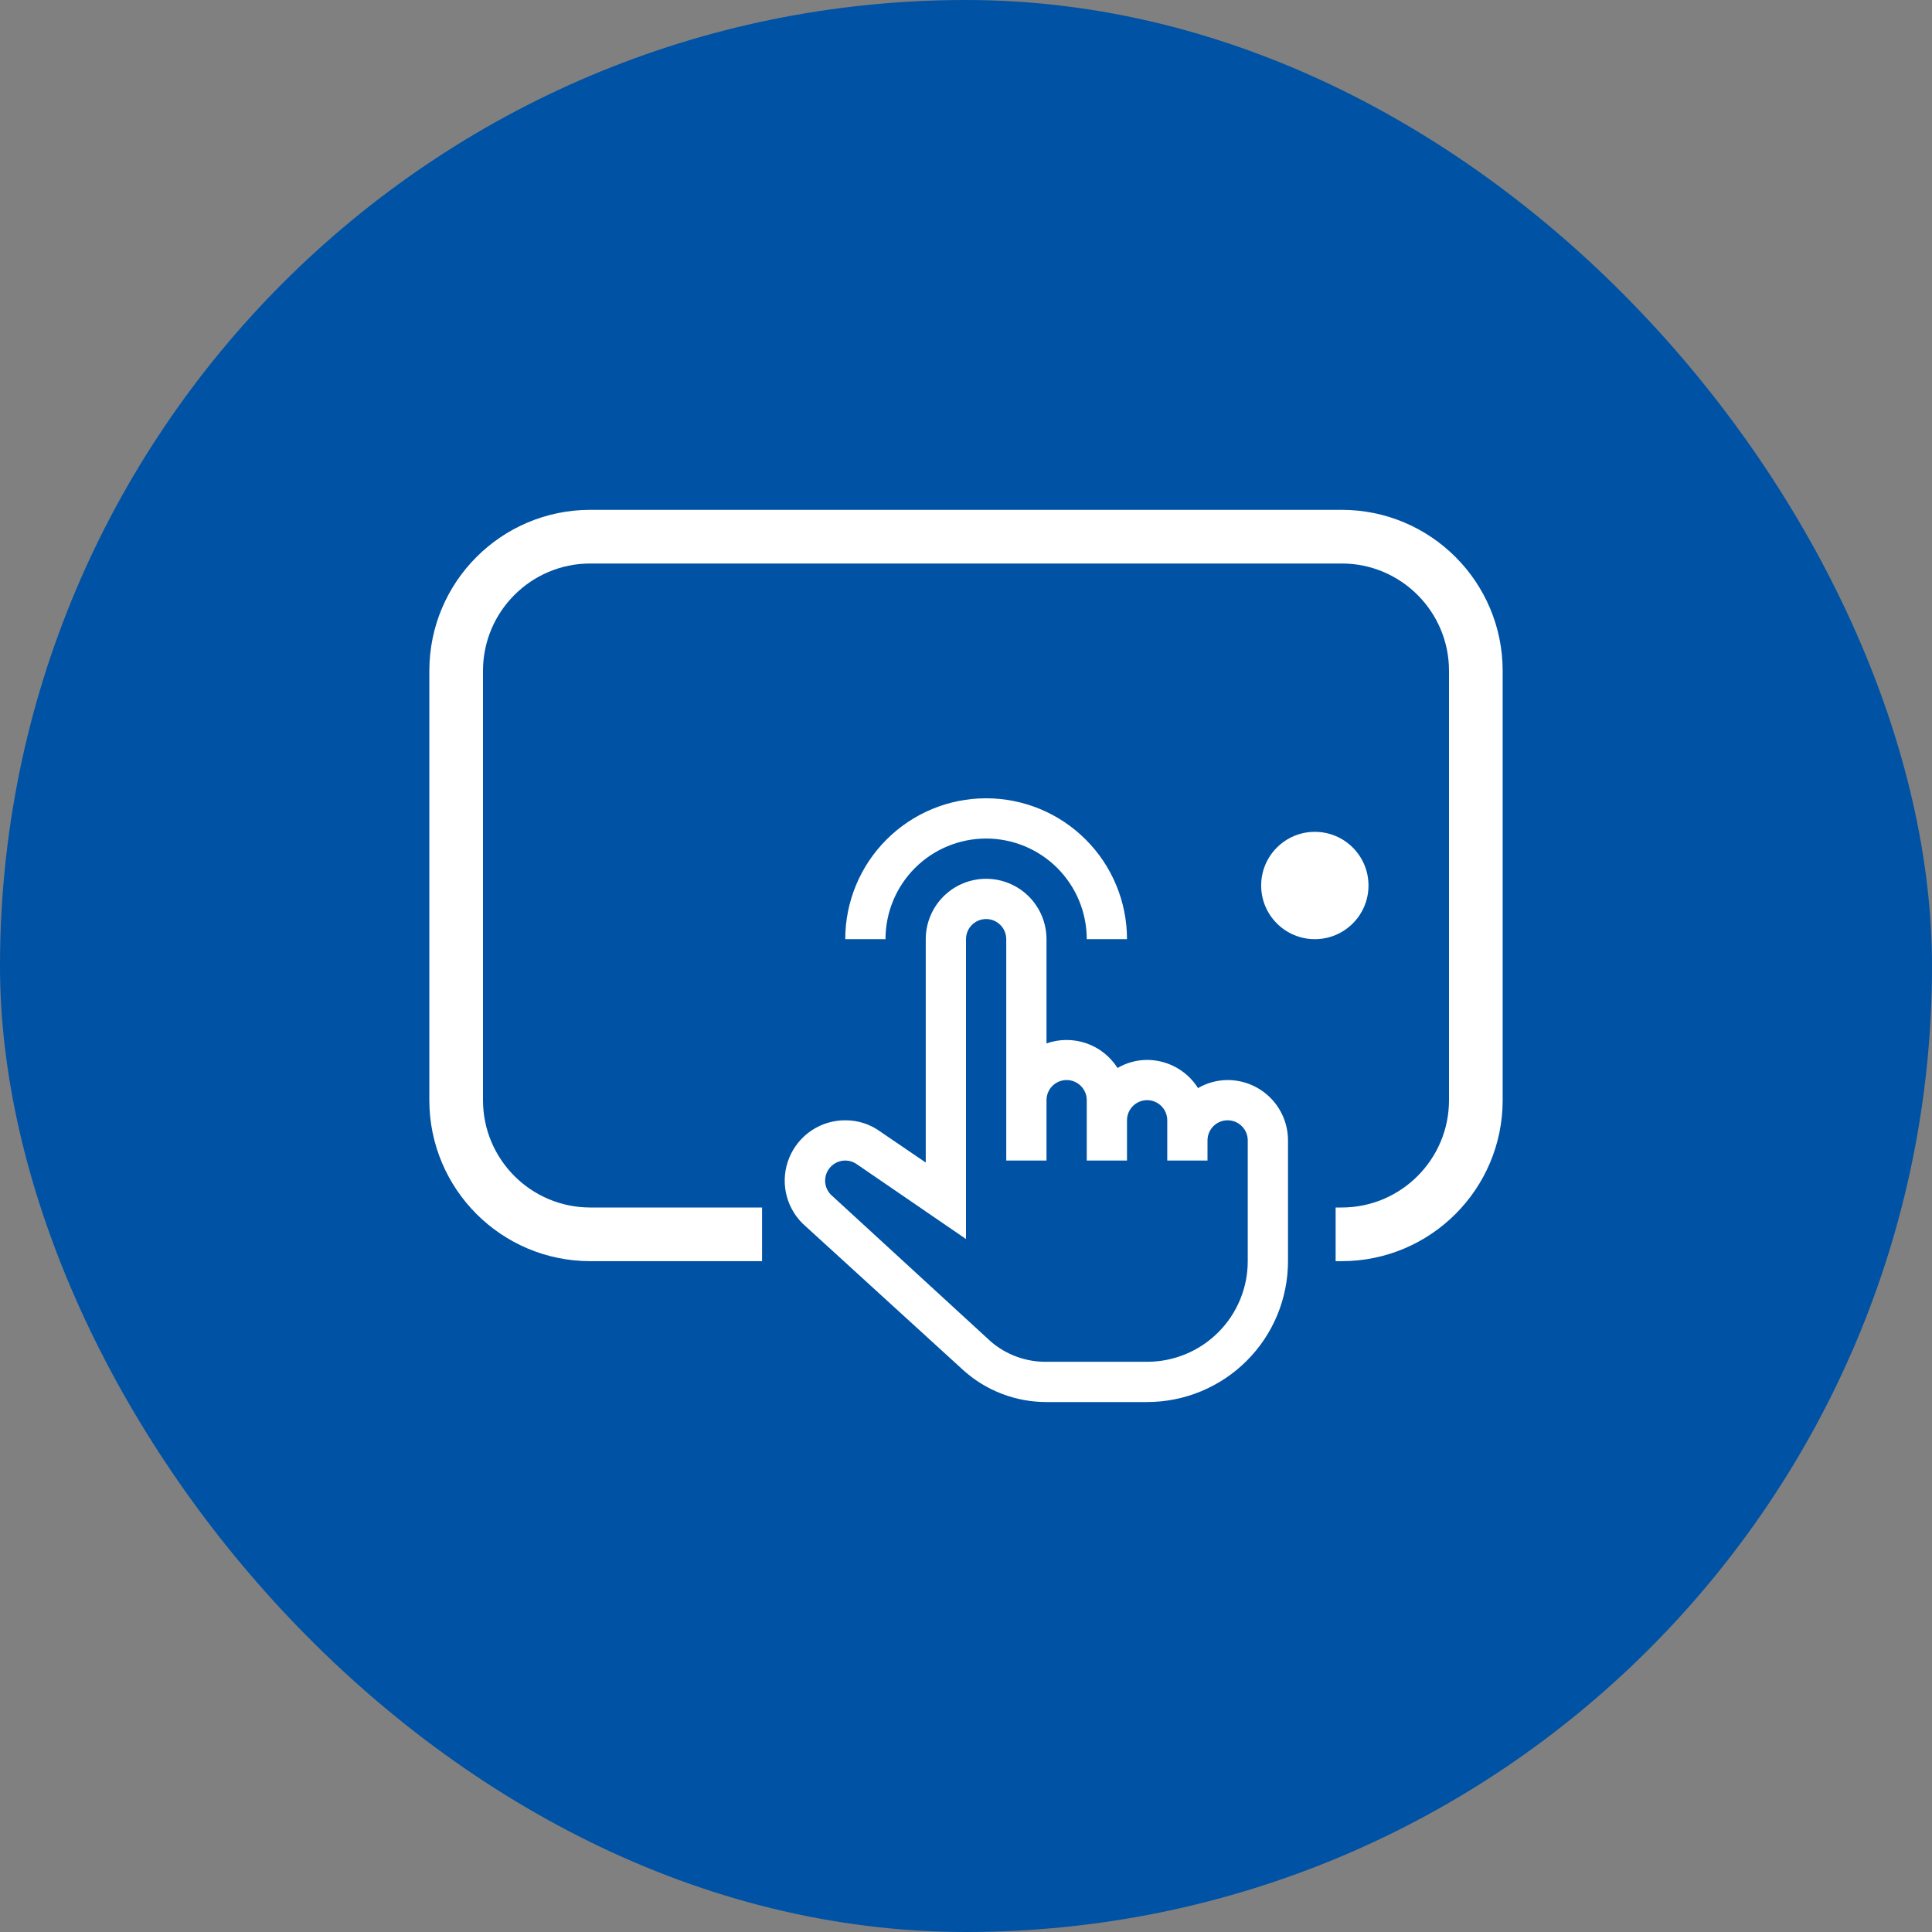
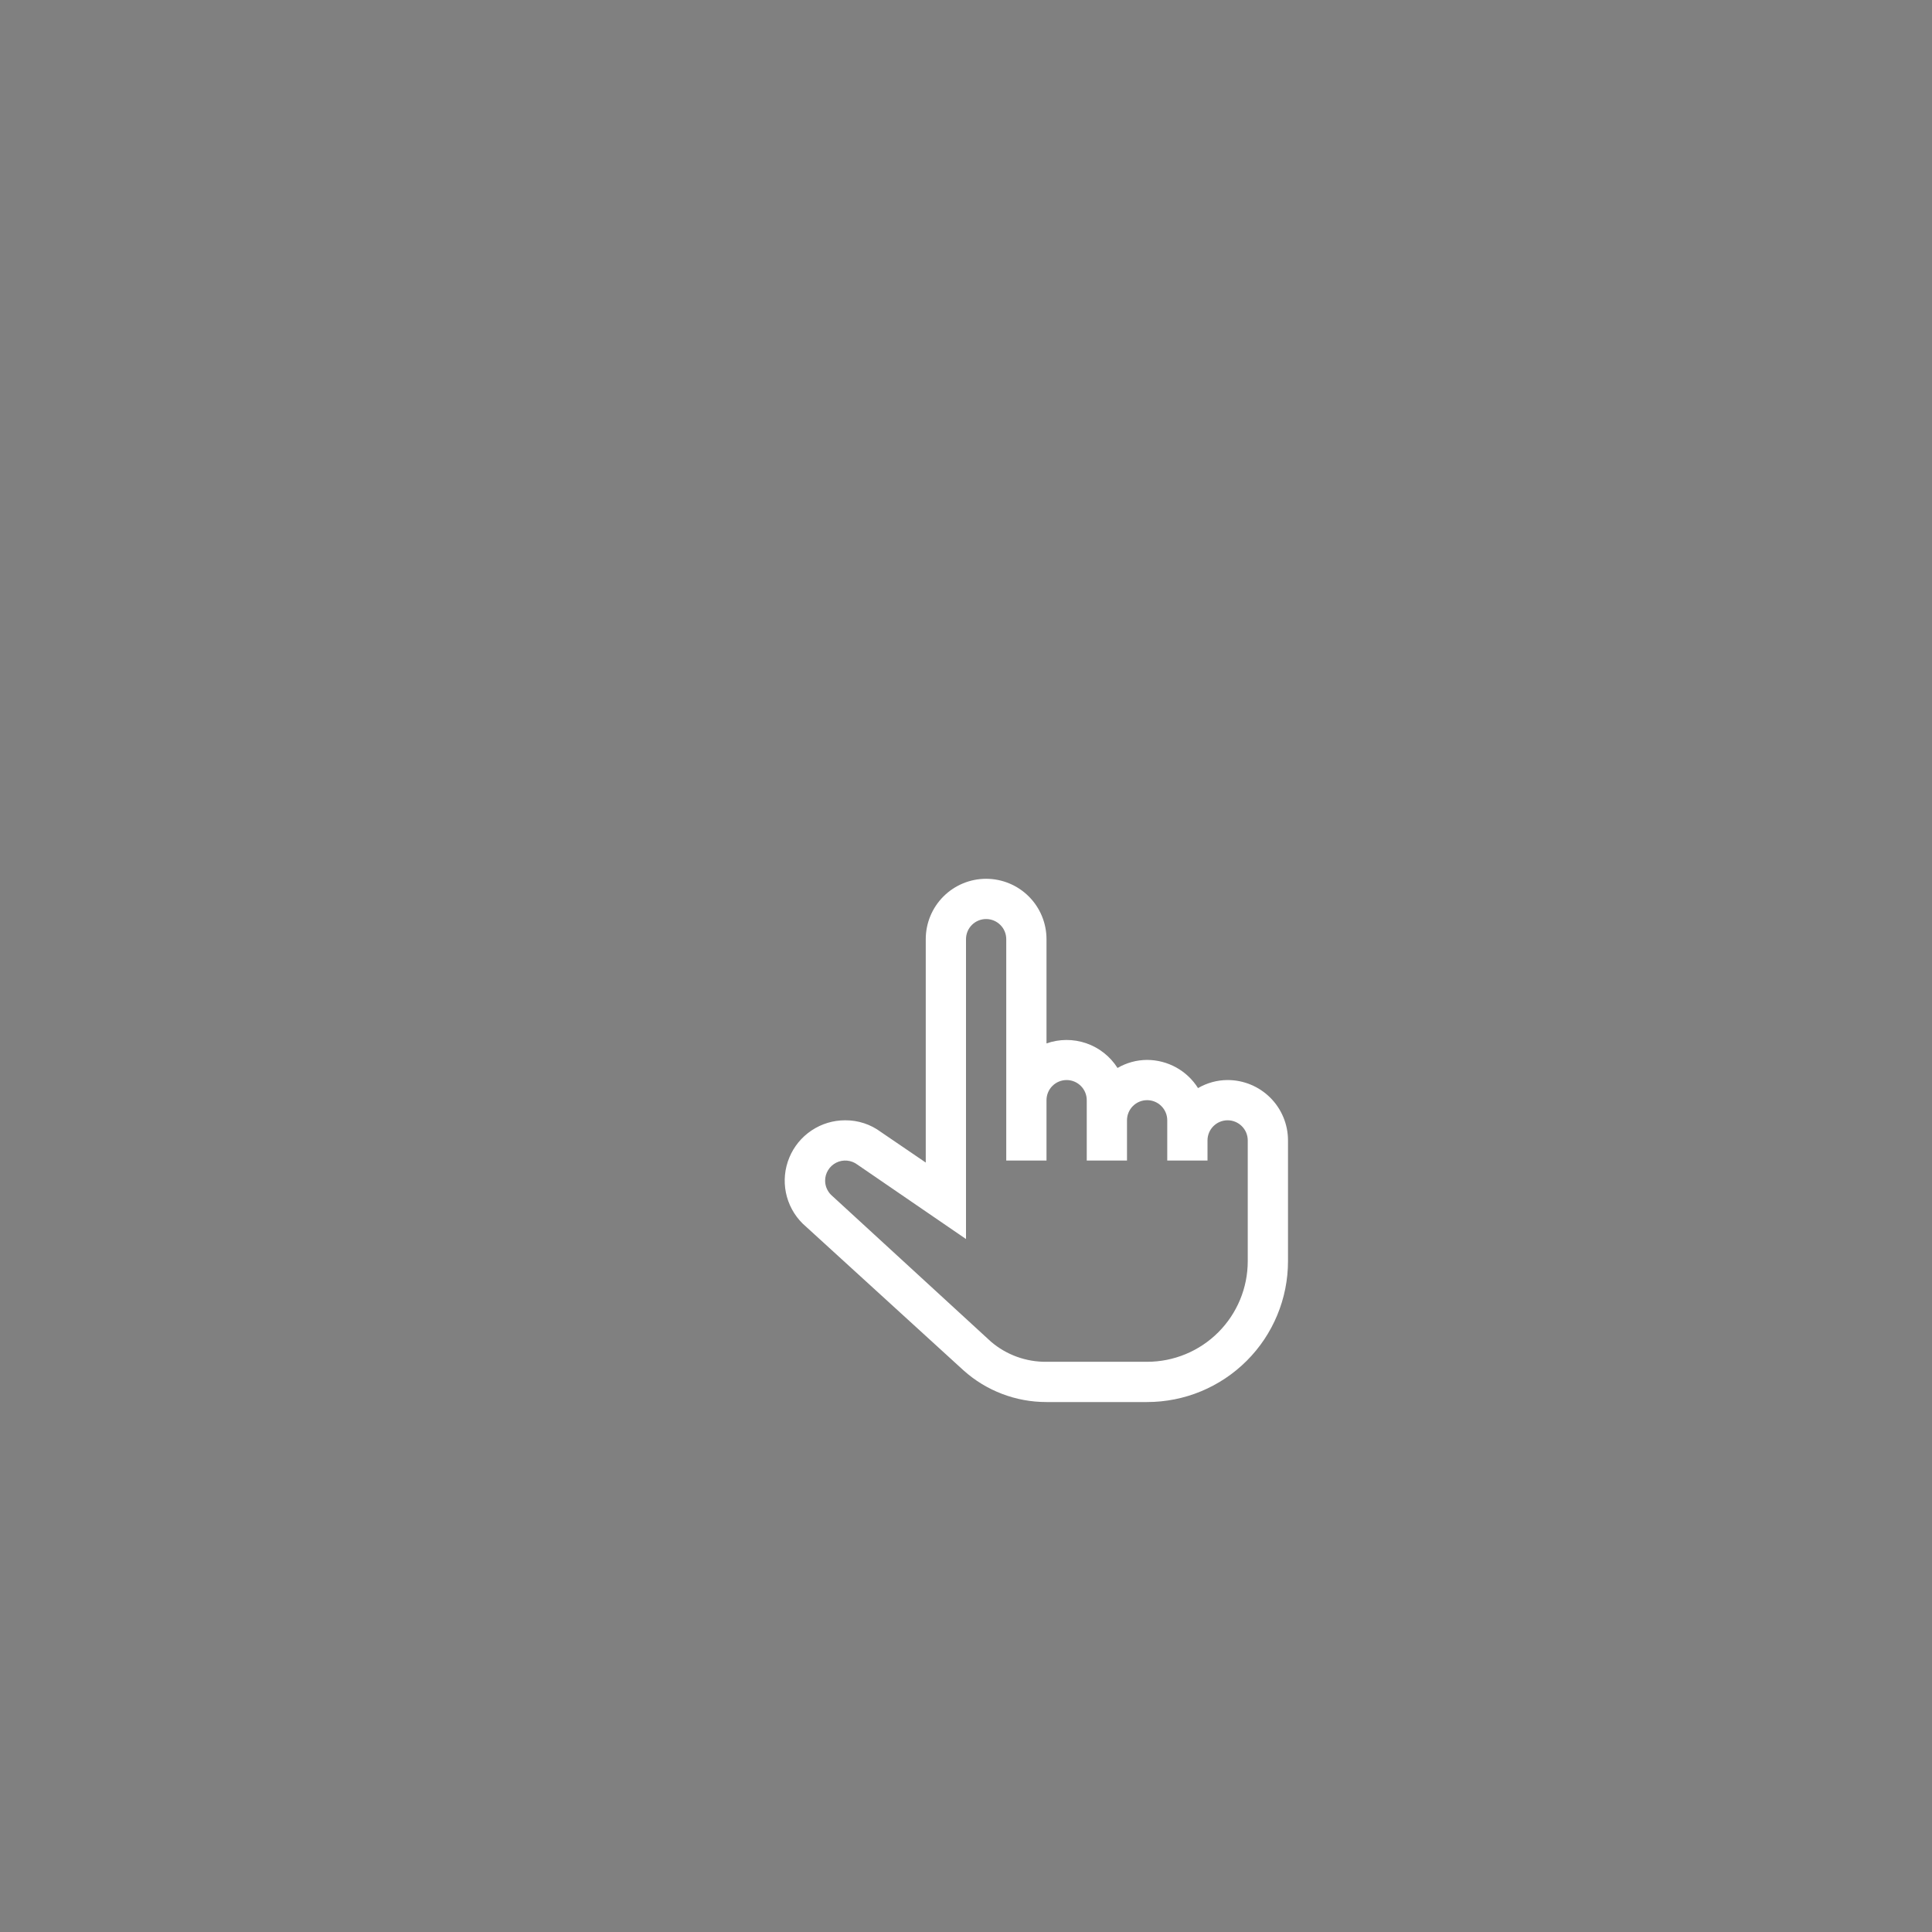
<svg xmlns="http://www.w3.org/2000/svg" width="72" height="72" viewBox="0 0 72 72" fill="none">
  <rect x="0" y="0" width="72" height="72" fill="#808080" stroke="none" />
-   <rect width="72" height="72" rx="36" fill="#0052A4" />
-   <path d="M42 35H40.5C40.5 34.005 40.105 33.052 39.402 32.348C38.698 31.645 37.745 31.25 36.75 31.25C35.755 31.25 34.802 31.645 34.098 32.348C33.395 33.052 33 34.005 33 35H31.5C31.5 33.608 32.053 32.272 33.038 31.288C34.022 30.303 35.358 29.75 36.75 29.75C38.142 29.75 39.478 30.303 40.462 31.288C41.447 32.272 42 33.608 42 35Z" fill="white" />
  <path d="M45.75 40.25C45.362 40.251 44.982 40.355 44.647 40.55C44.445 40.229 44.165 39.965 43.833 39.781C43.502 39.598 43.129 39.501 42.75 39.5C42.362 39.501 41.982 39.605 41.647 39.8C41.374 39.371 40.964 39.046 40.483 38.88C40.002 38.714 39.479 38.716 39 38.885V35C39 34.403 38.763 33.831 38.341 33.409C37.919 32.987 37.346 32.75 36.75 32.75C36.153 32.75 35.581 32.987 35.159 33.409C34.737 33.831 34.5 34.403 34.5 35V43.325L32.827 42.185C32.444 41.9 31.978 41.747 31.5 41.75C31.053 41.749 30.617 41.88 30.246 42.128C29.874 42.376 29.585 42.728 29.415 43.141C29.244 43.553 29.2 44.007 29.288 44.444C29.377 44.882 29.593 45.283 29.91 45.597L35.91 51.072C36.759 51.833 37.86 52.252 39 52.25H42.75C44.142 52.25 45.477 51.697 46.462 50.712C47.447 49.728 48 48.392 48 47V42.5C48 41.903 47.763 41.331 47.341 40.909C46.919 40.487 46.346 40.25 45.75 40.25ZM46.5 47C46.5 47.995 46.105 48.948 45.401 49.652C44.698 50.355 43.744 50.75 42.75 50.75H39C38.242 50.759 37.506 50.493 36.93 50L30.967 44.525C30.829 44.385 30.75 44.197 30.75 44C30.75 43.861 30.788 43.724 30.862 43.606C30.935 43.487 31.04 43.392 31.164 43.329C31.289 43.267 31.428 43.24 31.567 43.253C31.706 43.266 31.838 43.316 31.95 43.4L36 46.175V35C36 34.801 36.079 34.61 36.219 34.47C36.36 34.329 36.551 34.25 36.75 34.25C36.949 34.25 37.139 34.329 37.28 34.47C37.421 34.61 37.5 34.801 37.5 35V43.25H39V41C39 40.801 39.079 40.61 39.219 40.47C39.36 40.329 39.551 40.25 39.75 40.25C39.949 40.25 40.139 40.329 40.28 40.47C40.421 40.61 40.5 40.801 40.5 41V43.25H42V41.75C42 41.551 42.079 41.36 42.219 41.22C42.36 41.079 42.551 41 42.75 41C42.949 41 43.139 41.079 43.28 41.22C43.421 41.36 43.5 41.551 43.5 41.75V43.25H45V42.5C45 42.301 45.079 42.11 45.219 41.97C45.36 41.829 45.551 41.75 45.75 41.75C45.949 41.75 46.139 41.829 46.28 41.97C46.421 42.11 46.5 42.301 46.5 42.5V47Z" fill="white" />
-   <path d="M28.4 46H22C19.239 46 17 43.761 17 41V25C17 22.239 19.239 20 22 20H50C52.761 20 55 22.239 55 25V41C55 43.761 52.761 46 50 46H49.775" stroke="white" stroke-width="2" />
-   <circle cx="49" cy="33" r="2" fill="white" />
</svg>